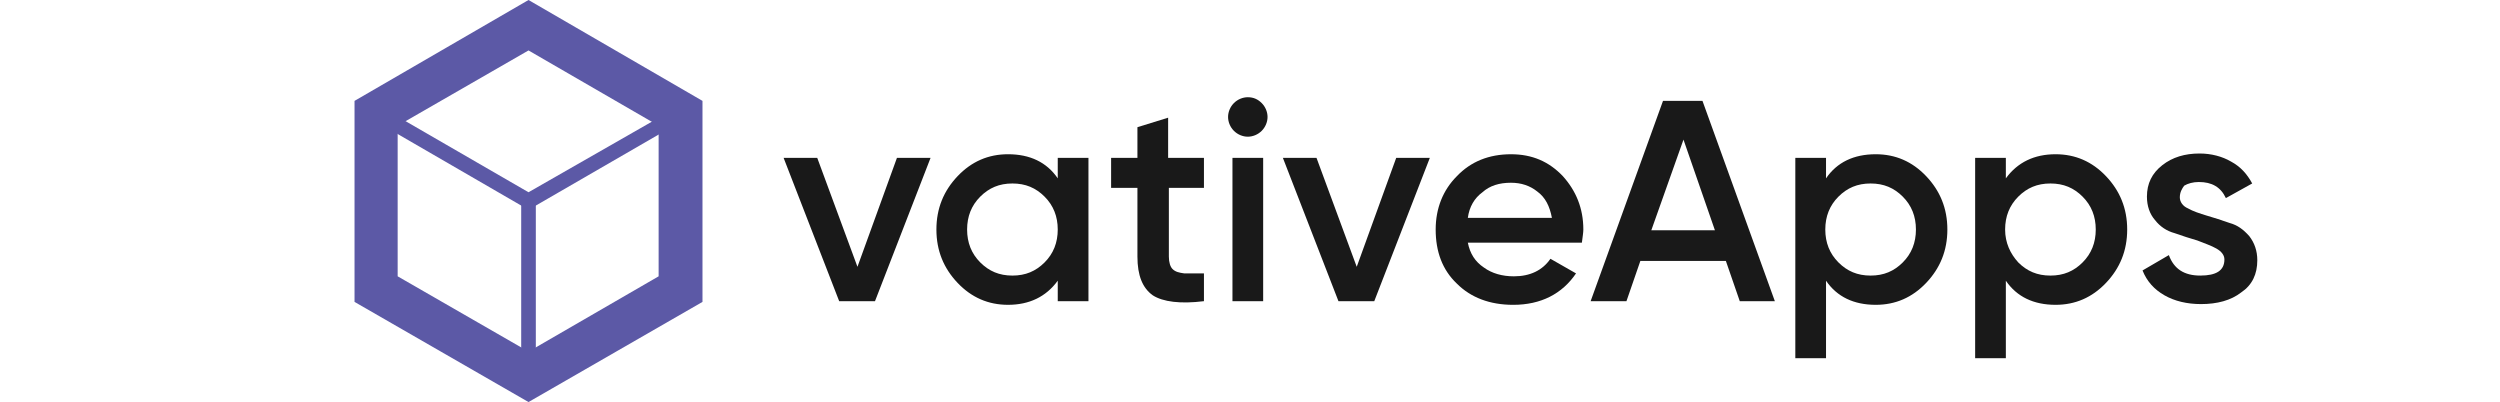
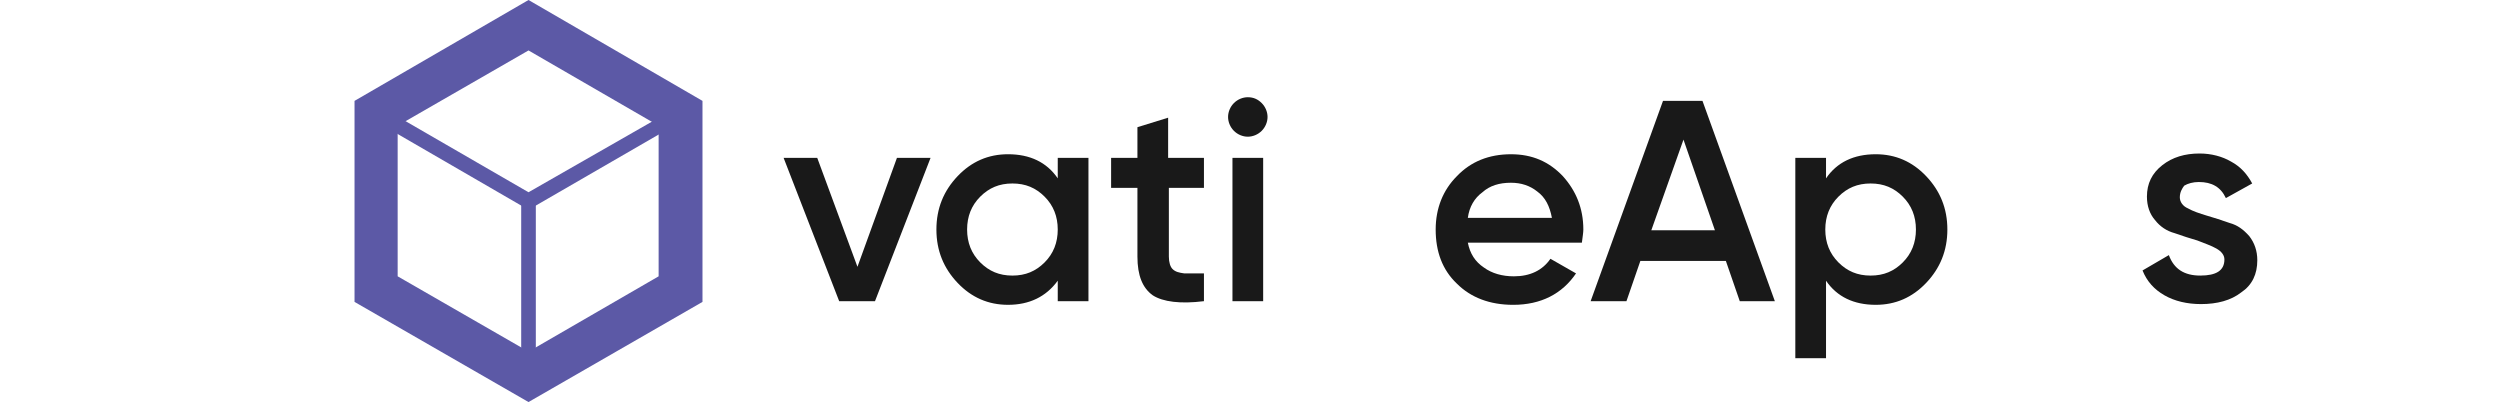
<svg xmlns="http://www.w3.org/2000/svg" version="1.1" id="Layer_1" x="0px" y="0px" viewBox="0 0 342 55" style="enable-background:new 0 0 342 55;" xml:space="preserve">
  <style type="text/css">
	.st0{fill:#191919;}
	.st1{fill:#5C59A6;}
</style>
  <g>
    <g>
      <g>
        <path class="st0" d="M122.7,21.6h4.6l-7.6,19.6h-4.9l-7.6-19.6h4.6l5.5,14.9L122.7,21.6z" />
        <path class="st0" d="M144.7,21.6h4.2v19.6h-4.2v-2.8c-1.6,2.2-3.9,3.3-6.8,3.3c-2.7,0-5-1-6.9-3s-2.9-4.4-2.9-7.3s1-5.3,2.9-7.3     s4.2-3,6.9-3c3,0,5.3,1.1,6.8,3.3V21.6z M134.1,35.9c1.2,1.2,2.6,1.8,4.4,1.8c1.8,0,3.2-0.6,4.4-1.8s1.8-2.7,1.8-4.5     s-0.6-3.3-1.8-4.5s-2.6-1.8-4.4-1.8c-1.8,0-3.2,0.6-4.4,1.8c-1.2,1.2-1.8,2.7-1.8,4.5S132.9,34.7,134.1,35.9z" />
        <path class="st0" d="M164.8,25.7h-4.9v9.4c0,0.8,0.2,1.4,0.5,1.7c0.4,0.4,0.9,0.5,1.6,0.6c0.7,0,1.6,0,2.7,0v3.8     c-3.2,0.4-5.6,0.1-7-0.8c-1.4-1-2.1-2.7-2.1-5.3v-9.4H152v-4.1h3.6v-4.2l4.2-1.3v5.5h4.9v4.1H164.8z" />
        <path class="st0" d="M172.6,17.9c-0.5,0.5-1.2,0.8-1.9,0.8s-1.4-0.3-1.9-0.8S168,16.7,168,16c0-0.7,0.3-1.4,0.8-1.9     s1.2-0.8,1.9-0.8c0.8,0,1.4,0.3,1.9,0.8s0.8,1.2,0.8,1.9C173.4,16.7,173.1,17.4,172.6,17.9z M168.6,41.2V21.6h4.2v19.6H168.6z" />
-         <path class="st0" d="M191,21.6h4.6L188,41.2h-4.9l-7.6-19.6h4.6l5.5,14.9L191,21.6z" />
        <path class="st0" d="M200.8,33.2c0.3,1.5,1,2.6,2.2,3.4c1.1,0.8,2.5,1.2,4.1,1.2c2.2,0,3.9-0.8,5-2.4l3.5,2     c-1.9,2.8-4.8,4.3-8.6,4.3c-3.2,0-5.8-1-7.7-2.9c-2-1.9-2.9-4.4-2.9-7.4c0-2.9,1-5.4,2.9-7.3c1.9-2,4.4-3,7.4-3     c2.9,0,5.2,1,7.1,3c1.8,2,2.8,4.4,2.8,7.3c0,0.4-0.1,1-0.2,1.8C216.4,33.2,200.8,33.2,200.8,33.2z M200.8,29.8h11.5     c-0.3-1.6-0.9-2.8-2-3.6c-1-0.8-2.2-1.2-3.6-1.2c-1.6,0-2.9,0.4-3.9,1.3C201.7,27.1,201,28.3,200.8,29.8z" />
        <path class="st0" d="M238,41.2l-1.9-5.5h-11.7l-1.9,5.5h-4.9l9.9-27.4h5.4l9.9,27.4H238z M225.9,31.5h8.7l-4.3-12.4L225.9,31.5z" />
        <path class="st0" d="M256.6,21.1c2.7,0,5,1,6.9,3s2.9,4.4,2.9,7.3s-1,5.3-2.9,7.3s-4.2,3-6.9,3c-3,0-5.3-1.1-6.8-3.3V49h-4.2     V21.6h4.2v2.8C251.3,22.2,253.6,21.1,256.6,21.1z M251.5,35.9c1.2,1.2,2.6,1.8,4.4,1.8s3.2-0.6,4.4-1.8c1.2-1.2,1.8-2.7,1.8-4.5     s-0.6-3.3-1.8-4.5c-1.2-1.2-2.6-1.8-4.4-1.8c-1.8,0-3.2,0.6-4.4,1.8c-1.2,1.2-1.8,2.7-1.8,4.5S250.3,34.7,251.5,35.9z" />
-         <path class="st0" d="M281.2,21.1c2.7,0,5,1,6.9,3s2.9,4.4,2.9,7.3s-1,5.3-2.9,7.3s-4.2,3-6.9,3c-3,0-5.3-1.1-6.8-3.3V49h-4.2     V21.6h4.2v2.8C276,22.2,278.3,21.1,281.2,21.1z M276.1,35.9c1.2,1.2,2.6,1.8,4.4,1.8s3.2-0.6,4.4-1.8c1.2-1.2,1.8-2.7,1.8-4.5     s-0.6-3.3-1.8-4.5c-1.2-1.2-2.6-1.8-4.4-1.8s-3.2,0.6-4.4,1.8c-1.2,1.2-1.8,2.7-1.8,4.5S275,34.7,276.1,35.9z" />
        <path class="st0" d="M298.2,27c0,0.6,0.4,1.2,1.1,1.5c0.7,0.4,1.6,0.7,2.6,1s2,0.6,3.1,1c1.1,0.3,1.9,0.9,2.7,1.8     c0.7,0.9,1.1,2,1.1,3.3c0,1.9-0.7,3.4-2.2,4.4c-1.4,1.1-3.3,1.6-5.5,1.6c-1.9,0-3.6-0.4-5-1.2s-2.4-1.9-3-3.4l3.6-2.1     c0.7,1.9,2.1,2.8,4.3,2.8c2.2,0,3.3-0.7,3.3-2.2c0-0.6-0.4-1.1-1.1-1.5s-1.6-0.7-2.6-1.1c-1-0.3-2-0.6-3.1-1     c-1.1-0.3-2-0.9-2.7-1.8c-0.7-0.8-1.1-1.9-1.1-3.2c0-1.8,0.7-3.2,2.1-4.3c1.4-1.1,3.1-1.6,5.1-1.6c1.6,0,3.1,0.4,4.3,1.1     c1.3,0.7,2.2,1.7,2.9,3l-3.6,2c-0.7-1.5-1.9-2.2-3.7-2.2c-0.8,0-1.5,0.2-2,0.5C298.5,25.8,298.2,26.3,298.2,27z" />
      </g>
    </g>
    <g>
      <path class="st1" d="M72.3,0L48.5,13.8v27.5L72.3,55l23.8-13.7V13.8L72.3,0z M90.1,37.8L72.3,48.1L54.4,37.8V17.2L72.3,6.9    l17.8,10.3C90.1,17.2,90.1,37.8,90.1,37.8z" />
      <g>
        <rect x="71.3" y="27.5" class="st1" width="2" height="23.2" />
        <polygon class="st1" points="72.3,28.7 50.2,15.9 51.2,14.1 72.3,26.3 92.4,14.8 93.4,16.5    " />
      </g>
    </g>
  </g>
</svg>